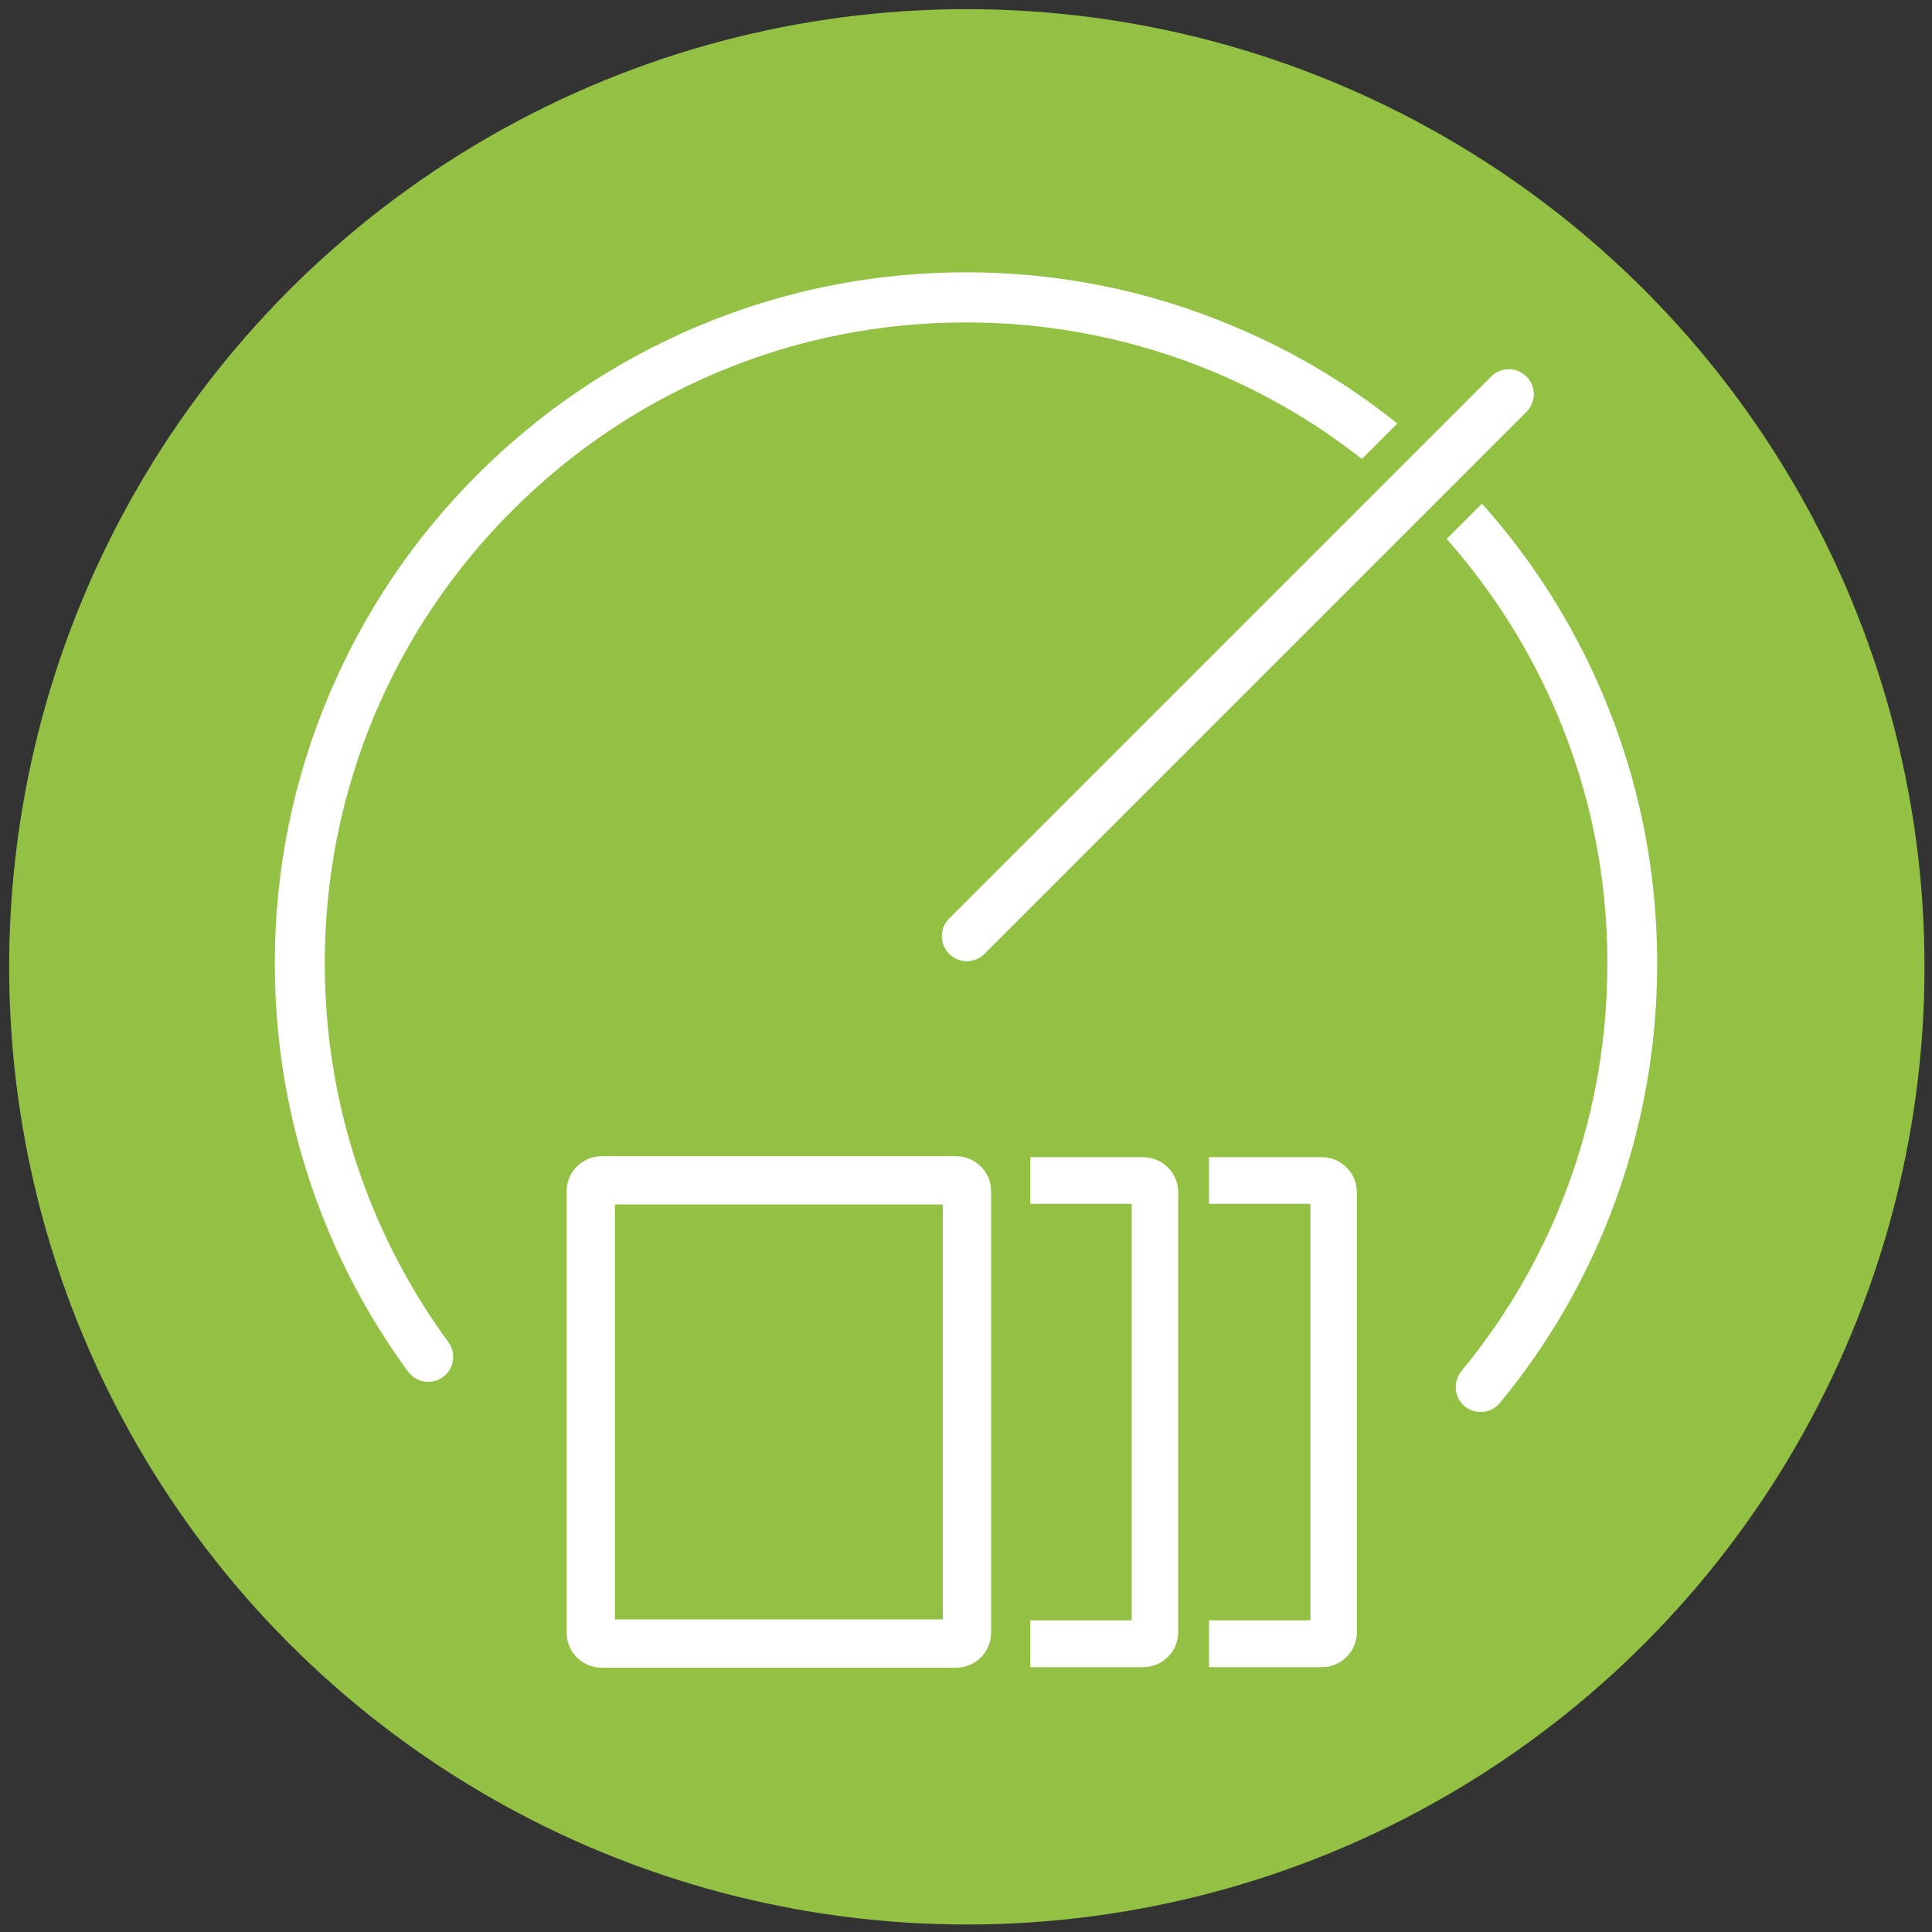
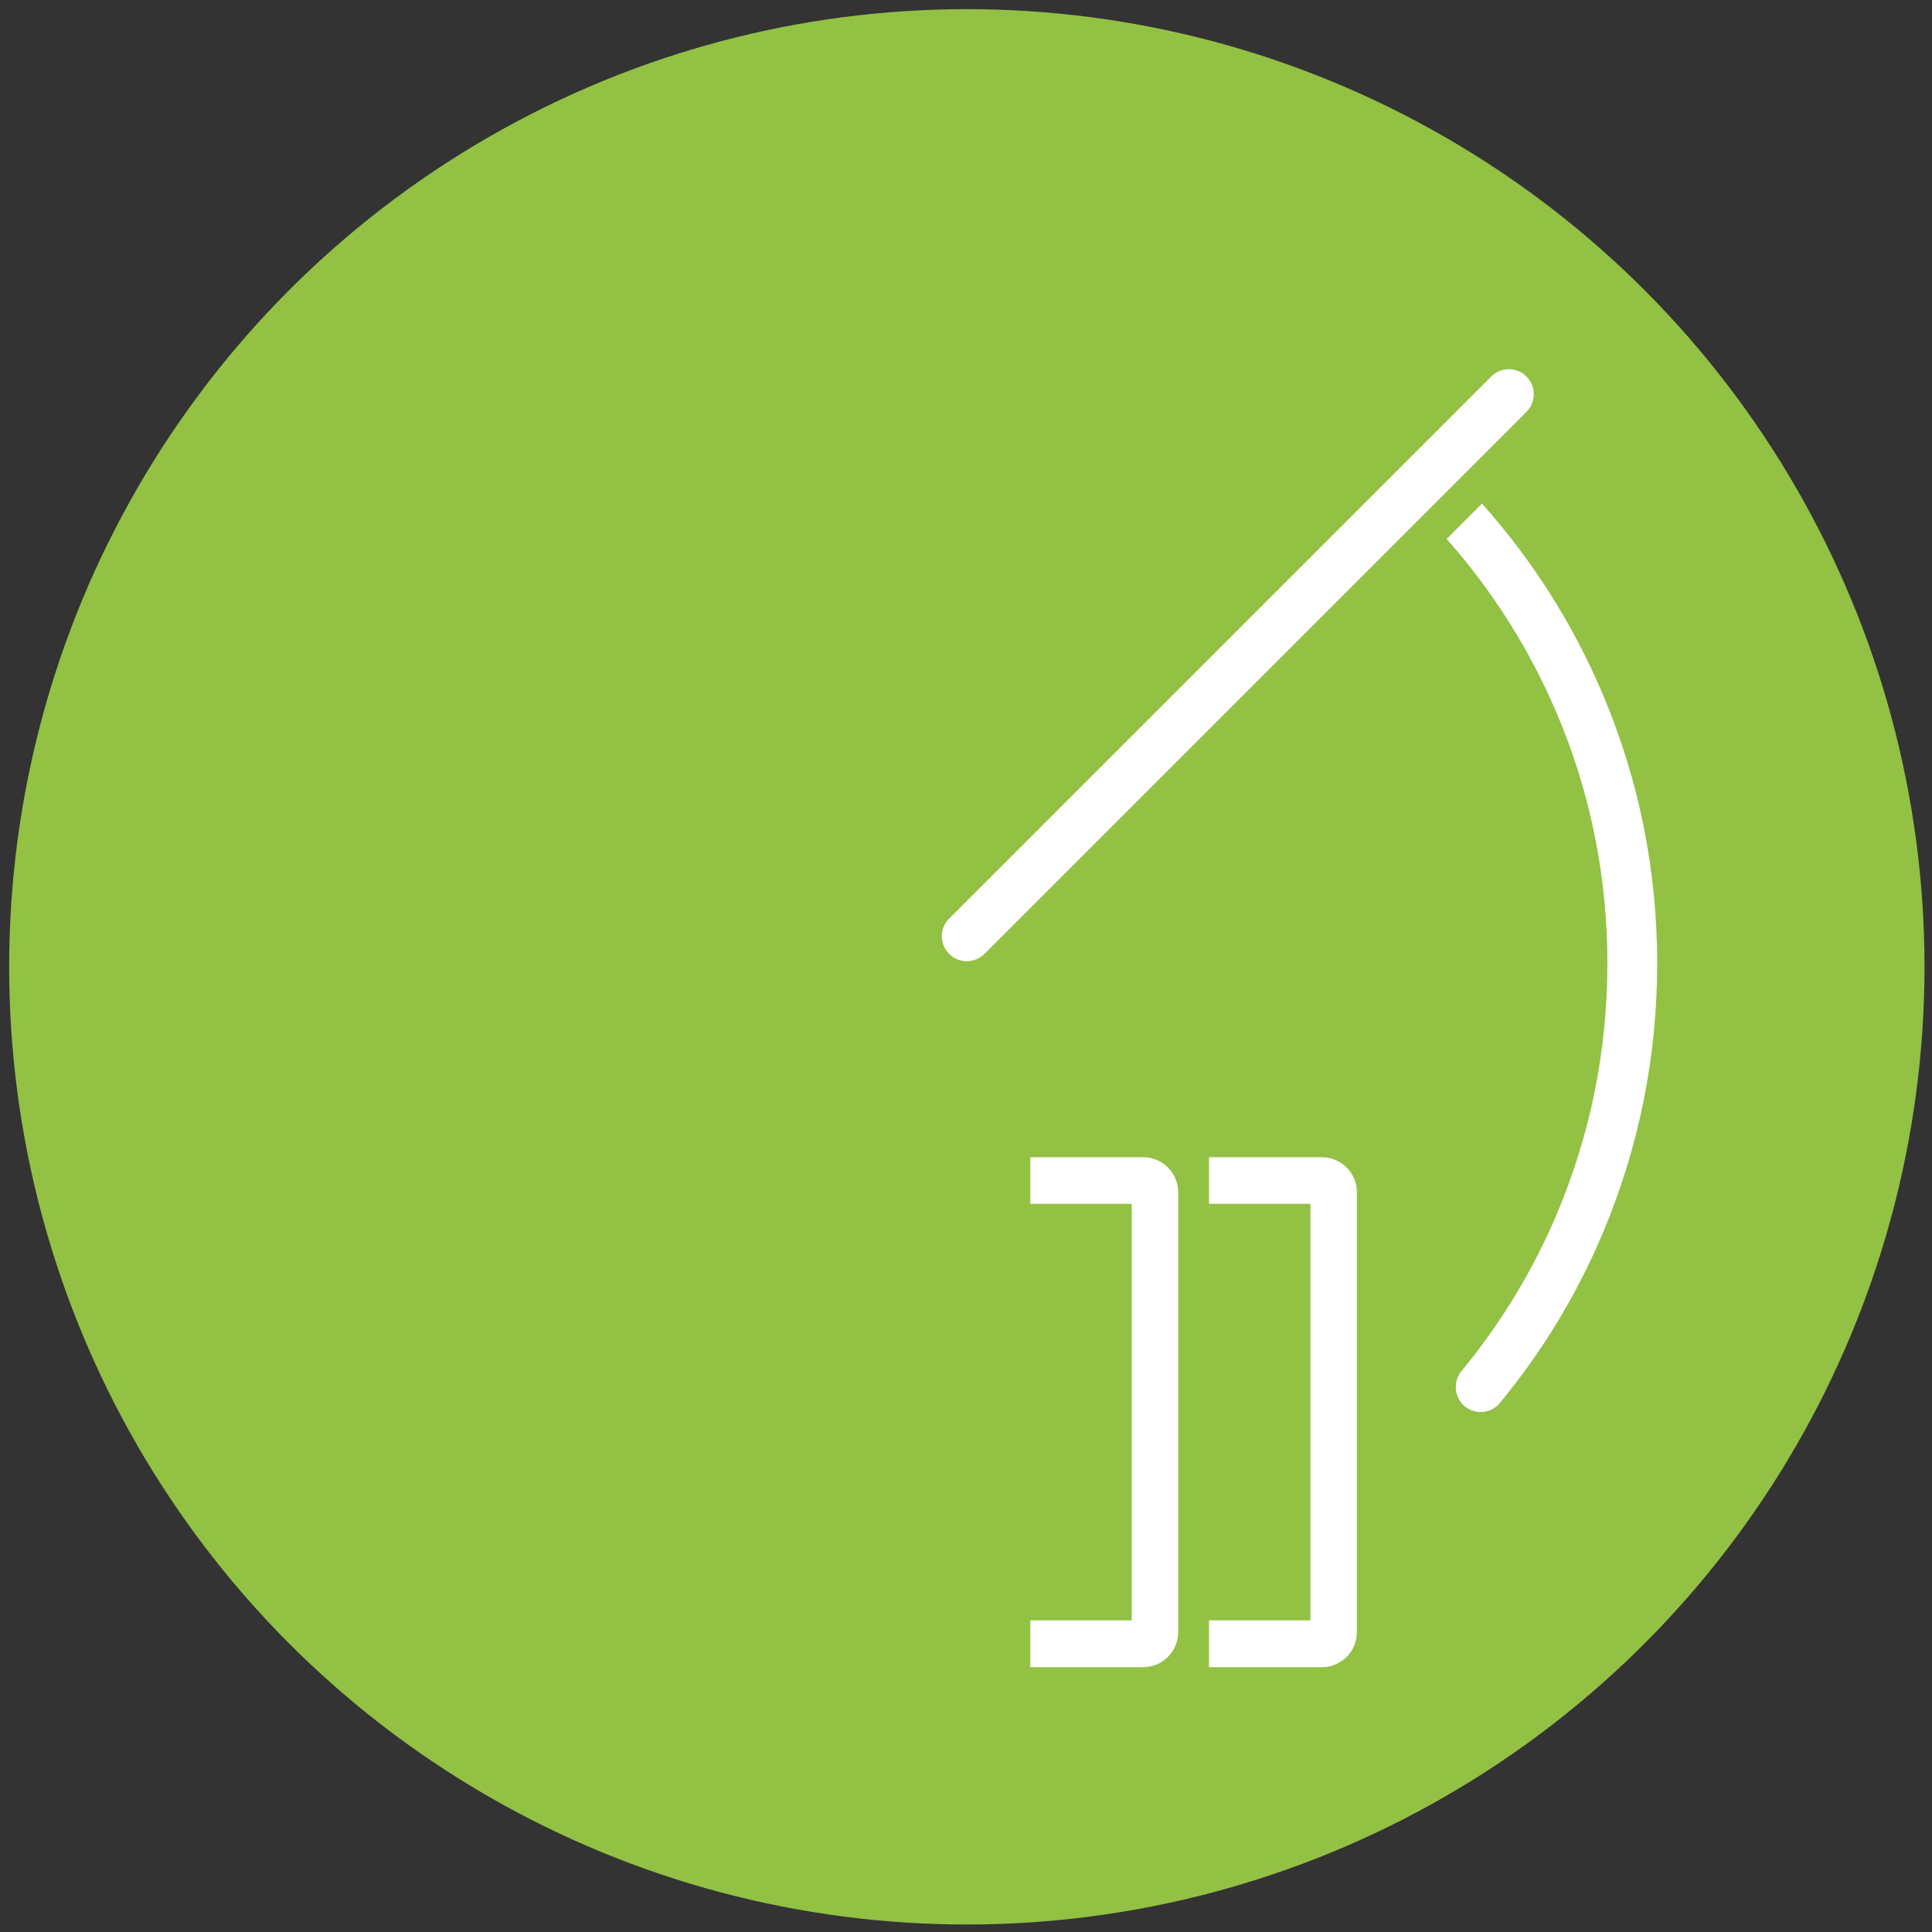
<svg xmlns="http://www.w3.org/2000/svg" version="1.1" id="Ebene_1" x="0px" y="0px" viewBox="0 0 1160 1160" style="enable-background:new 0 0 1160 1160;" xml:space="preserve">
  <rect x="0" y="0" width="1160" height="1160" fill="#333333" stroke="none" />
  <style type="text/css">
	.st0{fill:#92C144;}
	.st1{fill:#FFFFFF;stroke:#FFFFFF;stroke-width:7;stroke-miterlimit:10;}
	.st2{fill:#FFFFFF;}
</style>
  <circle class="st0" cx="580.5" cy="580.5" r="575" />
  <g>
    <g>
-       <path class="st1" d="M343.7,715.3v264.9c0,9.8,7.9,17.6,17.6,17.6H574c9.8,0,17.6-7.9,17.6-17.6V715.3c0-9.8-7.9-17.6-17.6-17.6    H361.3C351.5,697.7,343.7,705.6,343.7,715.3z M569.6,975.8H365.7V719.7h203.9V975.8z" />
-     </g>
+       </g>
    <g>
      <path class="st1" d="M622.1,719.3H683v257.1h-60.9v21.1h64.2c9.8,0,17.6-7.9,17.6-17.6v-264c0-9.8-7.9-17.6-17.6-17.6h-64.2V719.3    z" />
    </g>
  </g>
  <g>
    <g>
      <path class="st1" d="M729.4,719.3h60.9v257.1h-60.9v21.1h64.2c9.8,0,17.6-7.9,17.6-17.6v-264c0-9.8-7.9-17.6-17.6-17.6h-64.2    V719.3z" />
    </g>
  </g>
  <g>
    <g>
-       <path class="st2" d="M307.8,306.3c35.4-35.4,76.5-63.1,122.4-82.5c47.5-20.1,97.9-30.2,149.9-30.2s102.4,10.2,149.9,30.2    c31.6,13.4,61,30.7,87.7,51.8l21.3-21.3c-29.6-23.7-62.2-43.2-97.4-58C690.4,174.5,636,163.5,580,163.5s-110.4,11-161.5,32.6    c-49.4,20.9-93.8,50.8-131.9,88.9s-68,82.5-88.9,131.9C176,468.1,165,522.5,165,578.5s11,110.4,32.6,161.5    c12.6,29.8,28.5,57.7,47.4,83.5c5.5,7.4,16.2,8.3,22.7,1.8l0,0c5.2-5.2,5.9-13.5,1.5-19.5c-17.6-24-32.3-49.9-44-77.5    c-20.1-47.5-30.2-97.9-30.2-149.9c0-52,10.2-102.4,30.2-149.9C244.6,382.8,272.4,341.6,307.8,306.3z" />
      <path class="st2" d="M962.4,417c-17.8-42.1-42.2-80.6-72.6-114.6l-21.2,21.2c27.7,31.3,49.9,66.5,66.3,105.1    c20.1,47.5,30.2,97.9,30.2,149.9c0,52-10.2,102.4-30.2,149.9c-14.5,34.4-33.8,66.1-57.4,94.7c-4.9,6-4.5,14.7,0.9,20.2l0,0    c6.2,6.2,16.5,5.8,22.1-1c25.5-30.9,46.3-65.1,61.9-102.2C984,688.9,995,634.5,995,578.5S984,468.1,962.4,417z" />
    </g>
    <path class="st2" d="M916.5,247.3L591.1,572.7c-5.9,5.9-15.4,5.9-21.2,0l0,0c-5.9-5.9-5.9-15.4,0-21.2l325.4-325.4   c5.9-5.9,15.4-5.9,21.2,0l0,0C922.4,231.9,922.4,241.4,916.5,247.3z" />
  </g>
</svg>